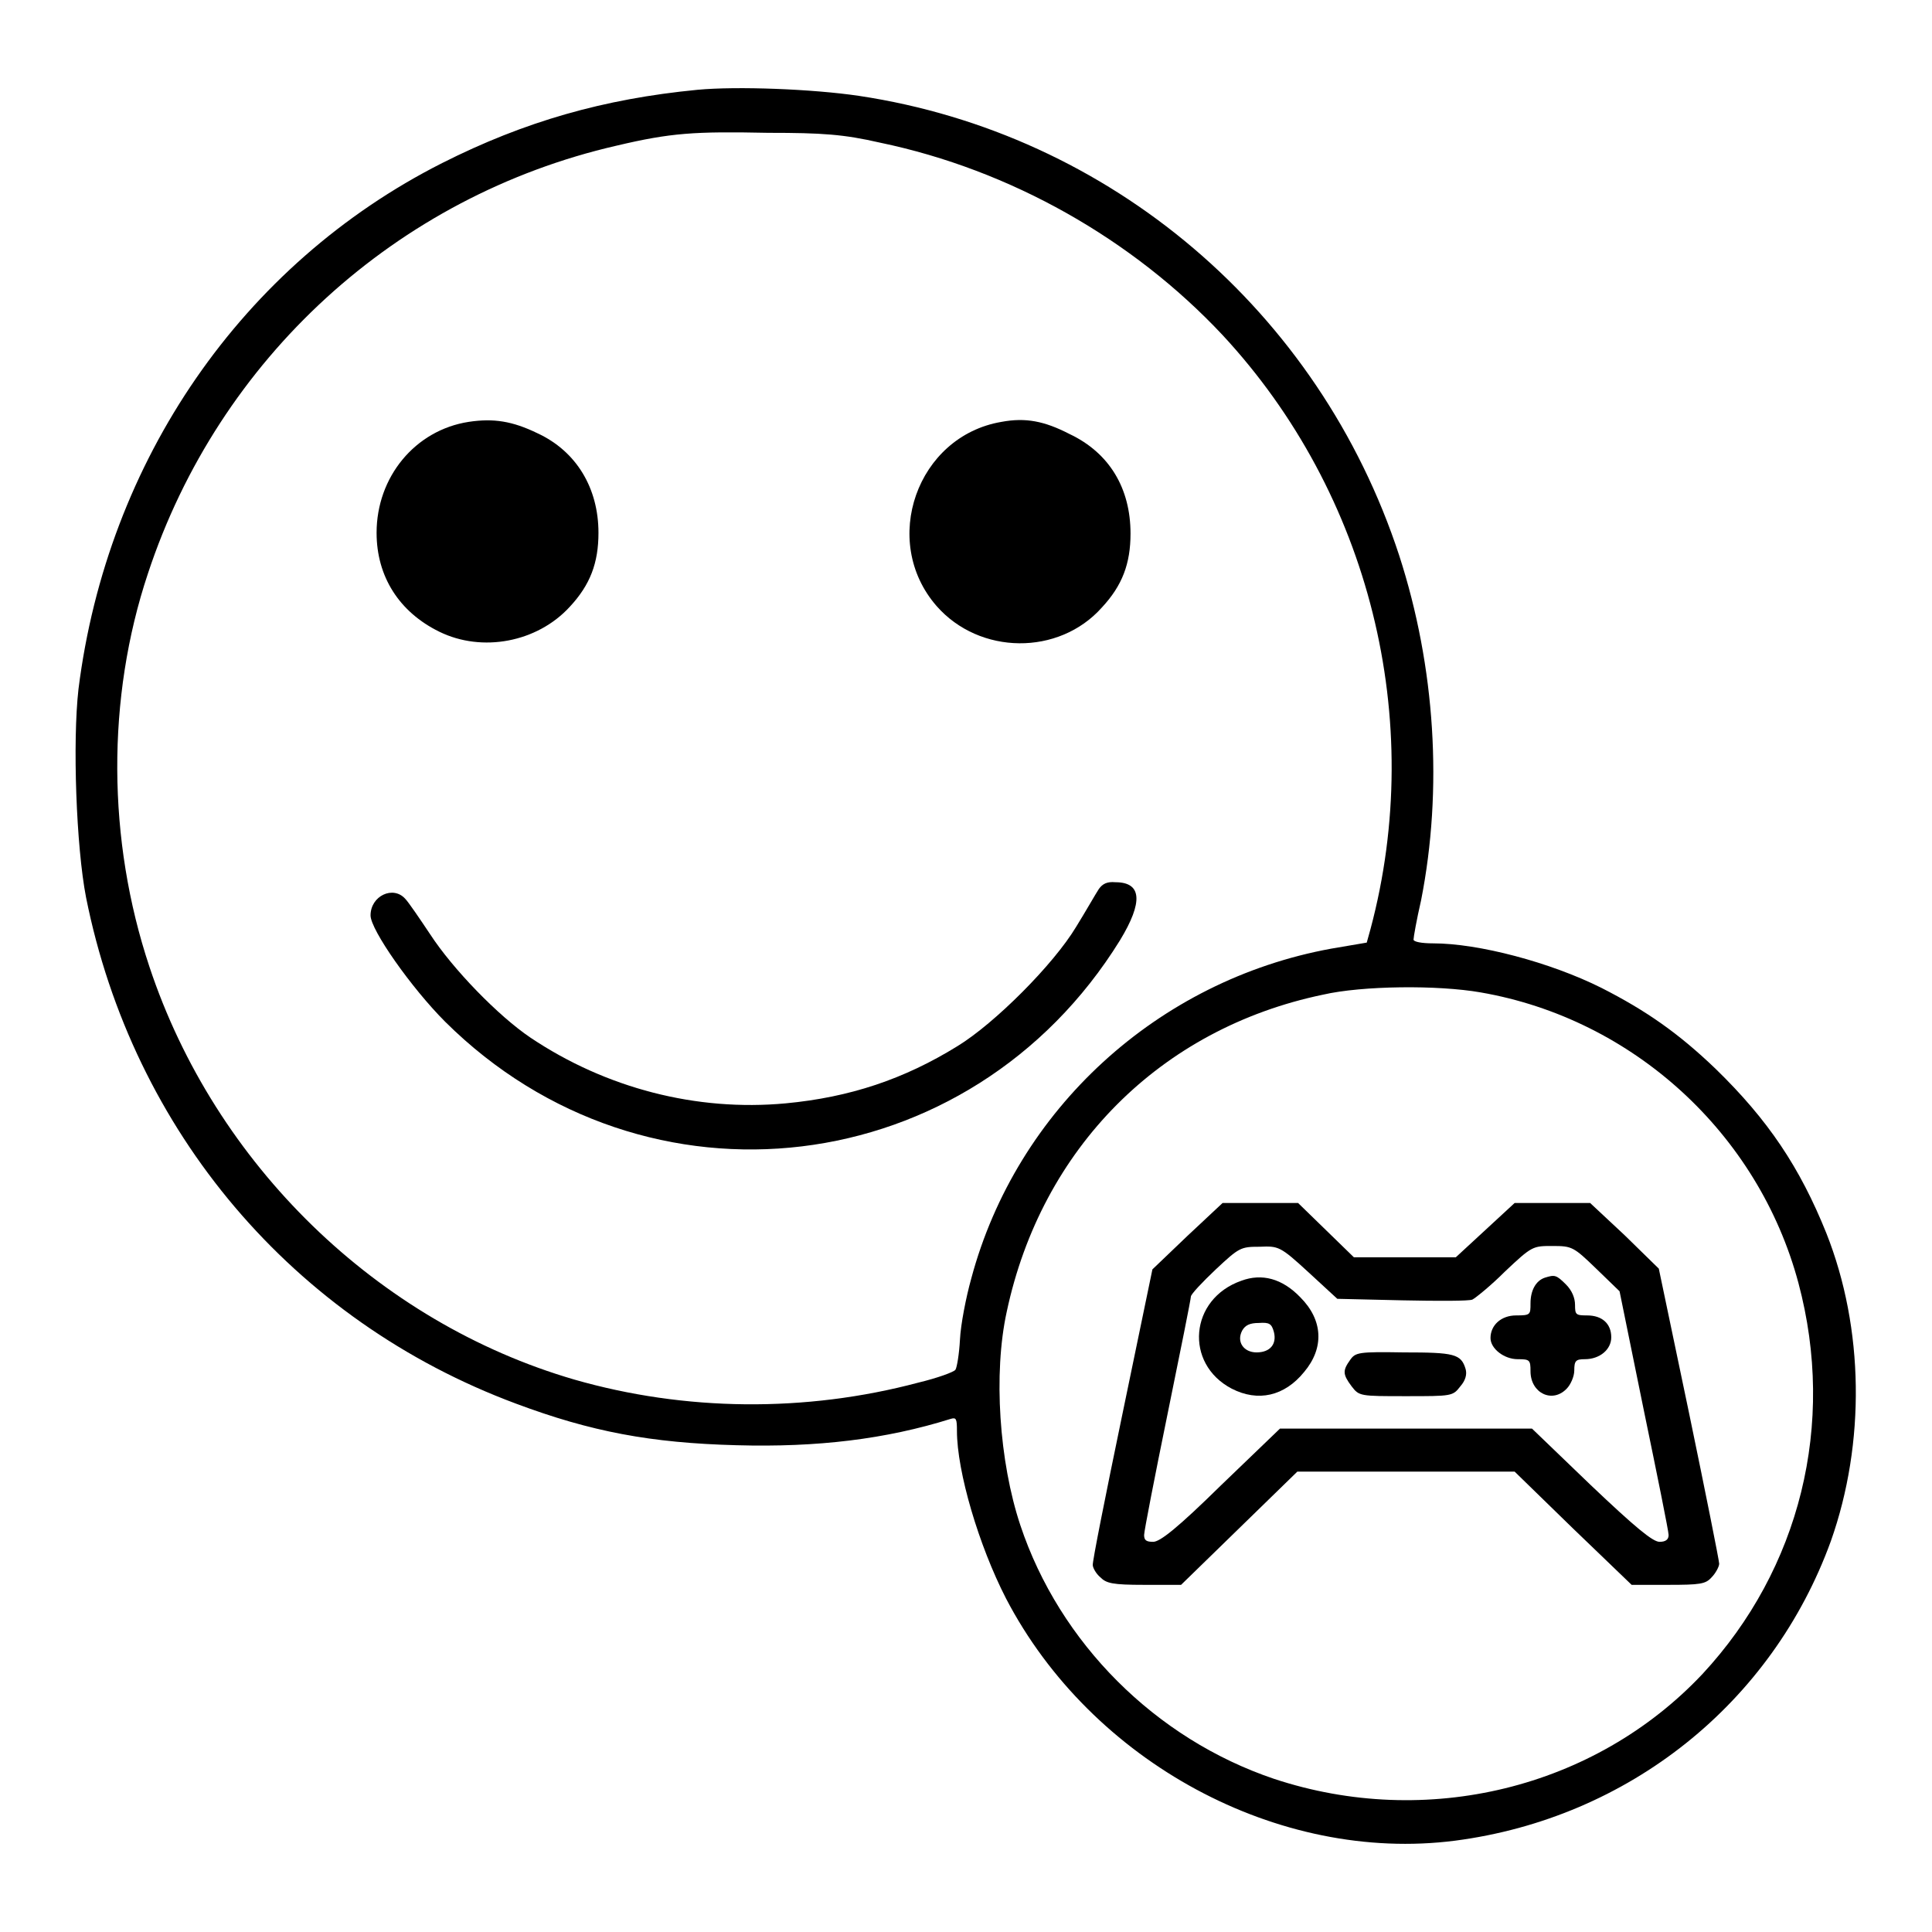
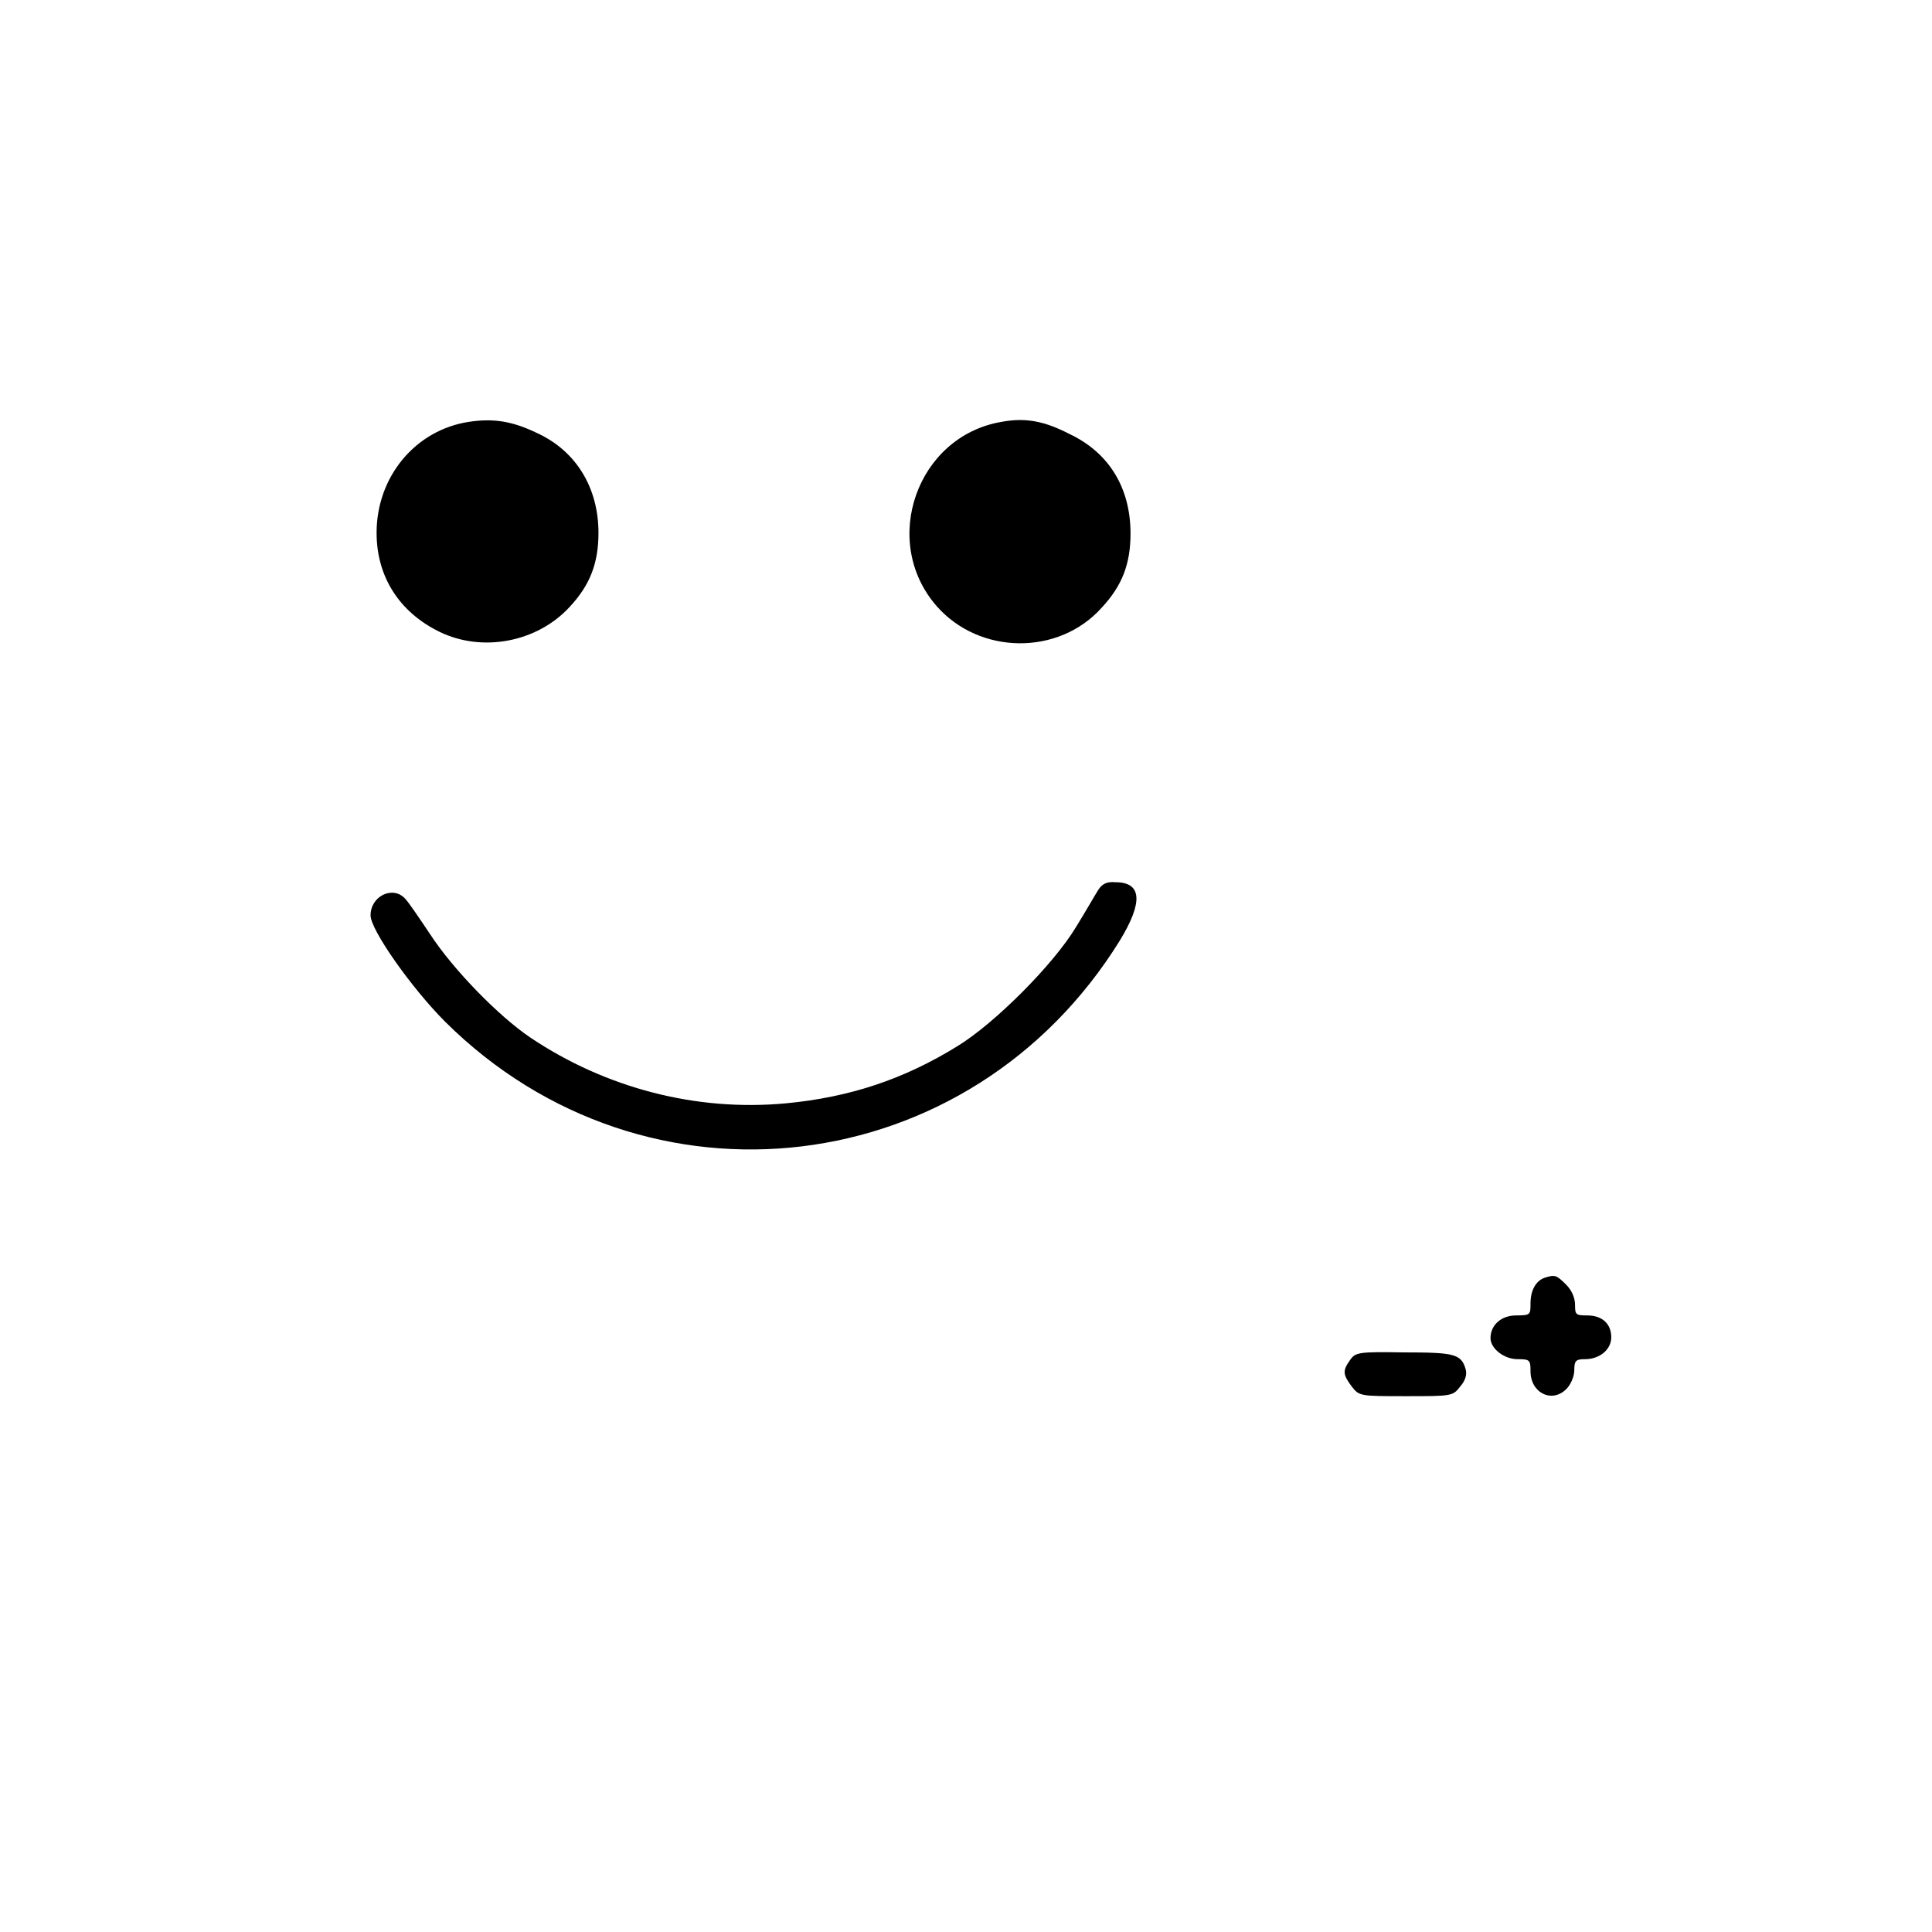
<svg xmlns="http://www.w3.org/2000/svg" version="1.1" x="0px" y="0px" viewBox="0 0 256 256" enable-background="new 0 0 256 256" xml:space="preserve">
  <g>
    <g>
      <g>
-         <path fill="#000000" d="M92.4,11.9c-12.4,1.2-22.9,4.2-33.8,9.7C32.1,35,14.2,61,10.4,91.3c-0.8,7-0.3,20.9,1,27.6c6.2,31,27.4,56.1,57,67.1c9.9,3.7,17.8,5.2,29.2,5.5c10.7,0.3,19.8-0.8,28.4-3.5c0.7-0.2,0.8,0,0.8,1.6c0,5.4,2.9,15.2,6.5,22.2c11.3,21.7,36.1,35.1,59.5,32.1c23-3,42-18.2,49.8-39.7c4.6-13,4.4-28.2-0.6-40.8c-3.5-8.7-7.7-15-14.7-21.8c-4.9-4.7-9.2-7.7-15.1-10.7c-6.8-3.4-16.3-5.9-22.3-5.9c-1.5,0-2.6-0.2-2.6-0.5c0-0.3,0.4-2.6,1-5.2c2.9-14.7,1.9-30.9-2.9-45.7c-10.6-32.4-38.3-55.9-71.6-60.9C107.7,11.8,97.7,11.4,92.4,11.9z M116.6,18.9c17.3,3.6,33.5,12.8,45.4,25.5c19.5,21,27,51,19.6,78.7l-0.5,1.8l-4.7,0.8c-23,4.2-41.7,21.3-47.7,43.7c-0.7,2.5-1.4,6.1-1.5,8.1c-0.1,1.9-0.4,3.7-0.6,4c-0.2,0.3-2.4,1.1-4.9,1.7c-15,4-31,3.8-45.6-0.4c-26.1-7.6-47.6-28.5-56.3-54.7c-5.6-16.8-5.7-35.6-0.2-52.1c9.4-28.5,32.9-50,62.1-56.7c7.2-1.7,10.3-1.9,20.1-1.7C109,17.6,111.8,17.8,116.6,18.9z M196.2,131.5c20.2,3.5,36.8,18.7,42.1,38.5c5,18.7,0.2,37.9-12.7,51.8c-14.3,15.2-36.6,20.6-56.8,13.9c-15.7-5.3-28.4-18-33.6-33.6c-2.8-8.4-3.6-20.1-1.8-28.3c4.6-21.6,20.3-37.5,41.9-42C180.5,130.6,190.5,130.5,196.2,131.5z" />
        <path fill="#000000" d="M62.1,55.9C55,57,49.9,63.2,49.9,70.6c0,5.8,3,10.5,8.3,13.1c5.7,2.8,13,1.4,17.3-3.3c2.7-2.9,3.8-5.8,3.8-9.8c0-5.9-2.9-10.8-8.1-13.2C67.9,55.8,65.4,55.4,62.1,55.9z" />
        <path fill="#000000" d="M132.7,55.9c-11.2,1.9-16.1,15.8-8.6,24.4c5.7,6.5,16.2,6.6,21.9,0.2c2.7-2.9,3.8-5.8,3.8-9.8c0-6-2.8-10.7-8.1-13.2C138.4,55.8,135.9,55.3,132.7,55.9z" />
        <path fill="#000000" d="M145.6,117.8c-0.4,0.6-1.7,2.9-3,5c-3,5-10.8,12.8-15.7,15.8c-7.1,4.4-14.3,6.8-22.8,7.6c-11.8,1.1-23.8-2-33.8-8.7C66,134.6,60,128.4,57,123.8c-1.4-2.1-2.9-4.3-3.3-4.7c-1.6-1.8-4.6-0.4-4.6,2.2c0,1.9,5.4,9.6,9.9,14.1c26.6,26.4,69.6,21.2,89.4-10.8c3.1-5.1,2.9-7.7-0.6-7.7C146.7,116.8,146.1,117.1,145.6,117.8z" />
-         <path fill="#000000" d="M157.3,163.8l-4.6,4.4l-4,19.3c-2.2,10.6-4,19.6-3.9,19.9c0,0.3,0.4,1.1,1,1.6c0.8,0.8,1.6,1,5.8,1h4.9l7.7-7.5l7.7-7.5h14.4h14.4l7.7,7.5l7.8,7.5h4.8c4.3,0,5-0.1,5.8-1c0.5-0.5,1-1.4,1-1.8c0-0.4-1.8-9.4-4-20l-4-19.1l-4.5-4.4l-4.6-4.3l-5,0h-5l-3.9,3.6l-3.9,3.6h-6.8h-6.7l-3.7-3.6l-3.7-3.6H167l-5,0L157.3,163.8z M173.4,168.6l3.8,3.5l8.6,0.2c4.7,0.1,8.9,0.1,9.3-0.1c0.4-0.2,2.4-1.8,4.3-3.7c3.6-3.4,3.7-3.4,6.3-3.4c2.6,0,2.8,0.1,5.8,3l3.1,3l3.2,15.7c1.8,8.7,3.3,16.1,3.3,16.6c0,0.6-0.4,0.9-1.2,0.9c-0.9,0-3.2-1.9-9.1-7.5l-7.8-7.5h-16.7h-16.7l-7.8,7.5c-5.8,5.7-8.1,7.5-9,7.5c-0.9,0-1.2-0.2-1.2-0.9c0-0.5,1.4-7.7,3.1-16c1.7-8.3,3.1-15.3,3.1-15.6c0-0.3,1.5-1.9,3.3-3.6c3.1-2.9,3.3-3,5.8-3C169.4,165.1,169.6,165.1,173.4,168.6z" />
-         <path fill="#000000" d="M164.5,169.7c-6.9,2.4-7.6,11-1.3,14.3c3.5,1.8,7,1,9.6-2.2c2.7-3.2,2.5-6.9-0.5-9.9C169.9,169.4,167.2,168.7,164.5,169.7z M168.8,176.5c0.4,1.6-0.5,2.7-2.3,2.7c-1.7,0-2.7-1.4-1.9-2.9c0.4-0.7,1-1,2.2-1C168.2,175.2,168.5,175.4,168.8,176.5z" />
        <path fill="#000000" d="M204.7,169.3c-1.2,0.4-1.9,1.7-1.9,3.4c0,1.5,0,1.6-1.9,1.6c-2,0-3.4,1.3-3.4,3c0,1.4,1.8,2.8,3.6,2.8c1.6,0,1.7,0.1,1.7,1.6c0,2.9,2.9,4.3,4.8,2.3c0.5-0.5,1-1.6,1-2.4c0-1.3,0.2-1.5,1.4-1.5c2,0,3.5-1.3,3.5-2.9c0-1.8-1.2-2.9-3.2-2.9c-1.5,0-1.6-0.1-1.6-1.4c0-0.9-0.4-1.9-1.2-2.7C206.2,168.9,206,168.9,204.7,169.3z" />
        <path fill="#000000" d="M178.9,180.2c-1,1.4-1,1.9,0.2,3.5c1,1.3,1.1,1.3,7.2,1.3s6.2,0,7.2-1.3c0.7-0.8,0.9-1.6,0.7-2.3c-0.6-2-1.5-2.2-8.2-2.2C180,179.1,179.6,179.2,178.9,180.2z" />
      </g>
    </g>
  </g>
</svg>